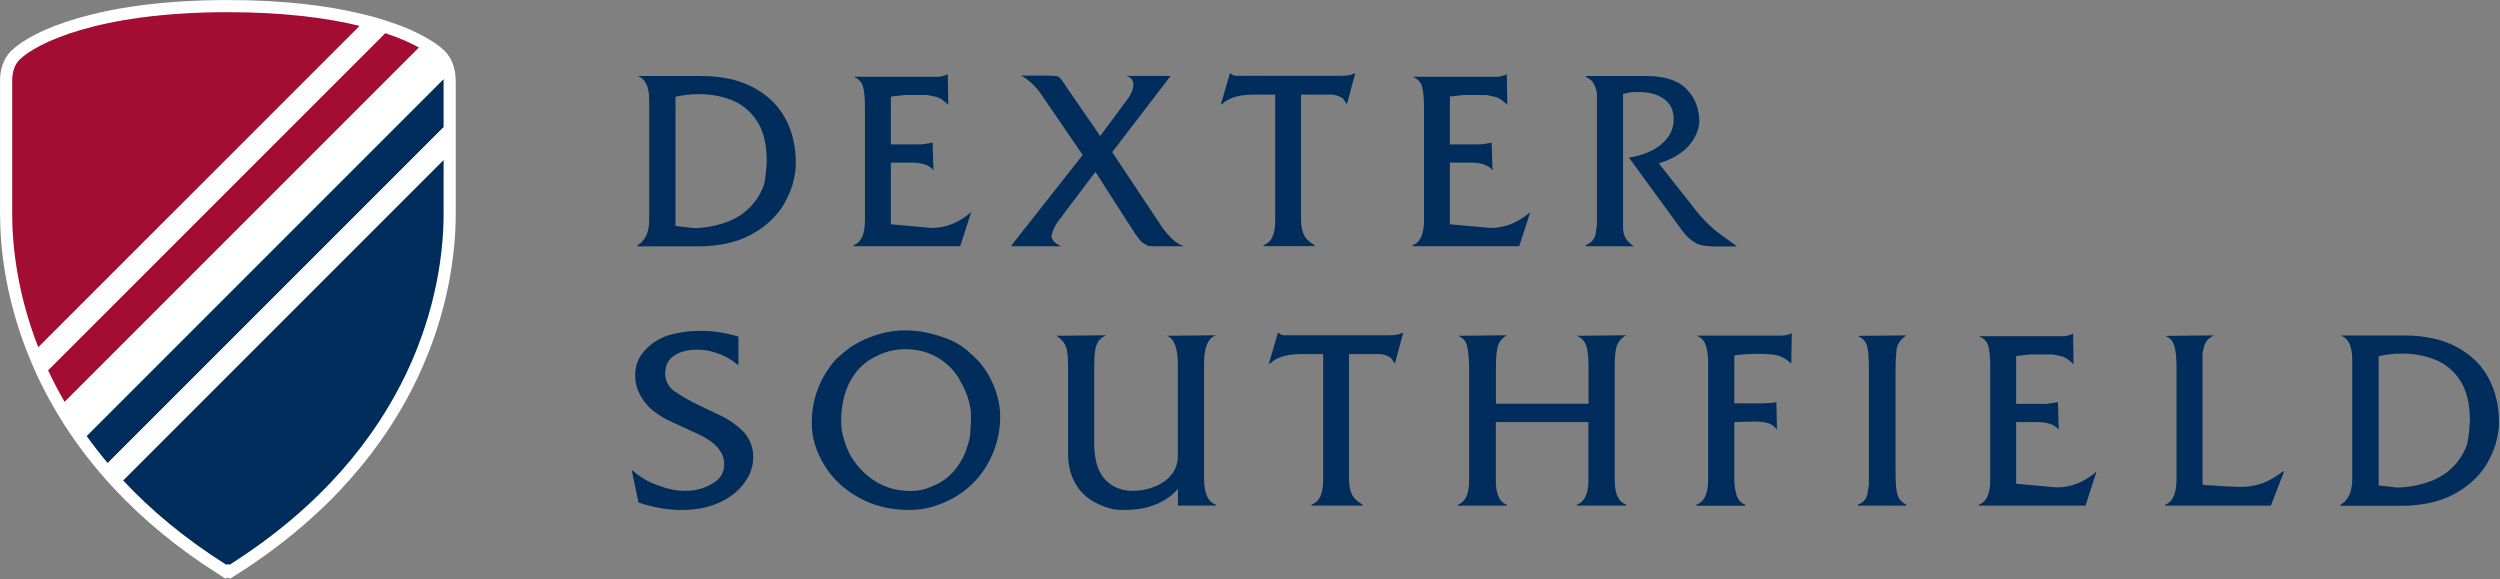
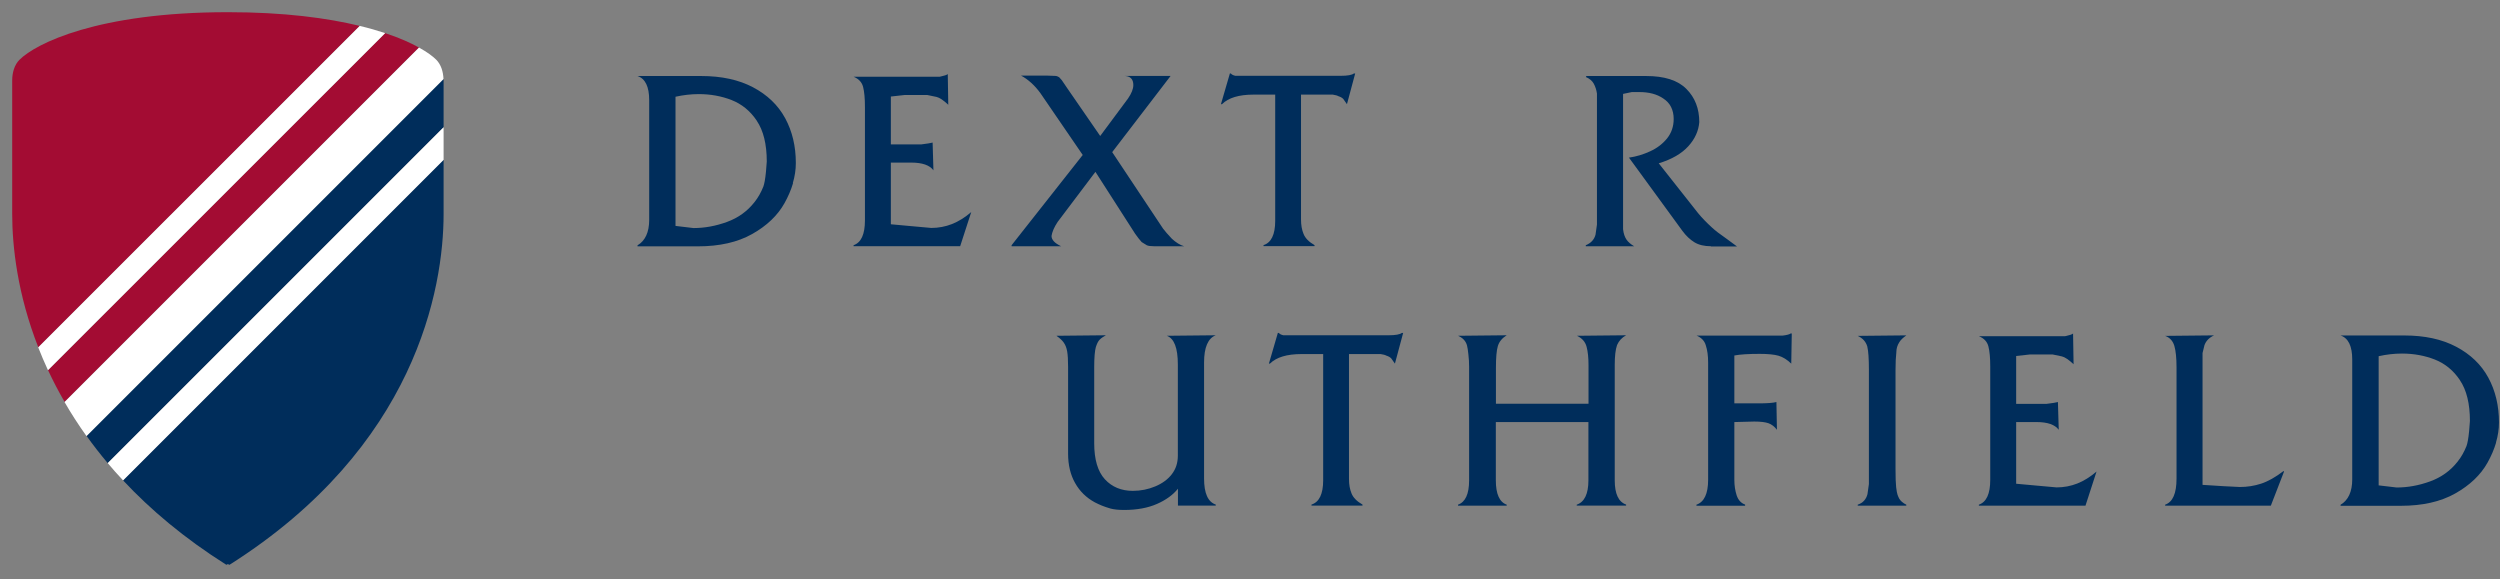
<svg xmlns="http://www.w3.org/2000/svg" width="246" height="57" viewBox="0 0 246 57" fill="none">
  <rect x="0" y="0" width="246" height="57" fill="#808080" stroke="none" />
  <g id="DS Shield CMYK Outline Rev 1" clip-path="url(#clip0_13871_1375)">
    <g id="Group">
-       <path id="Vector" d="M43.64 7.779C43.61 7.049 43.4 6.349 42.92 5.869C42.58 5.529 42.02 5.119 41.23 4.679C40.39 4.209 39.3 3.719 37.9 3.259C37.15 3.009 36.32 2.769 35.4 2.549C32.2 1.769 27.94 1.199 22.43 1.199C9.59 1.199 3.51 4.299 1.93 5.869C1.41 6.379 1.2 7.159 1.2 7.929V21.049C1.2 24.219 1.71 28.929 3.77 34.179C4.06 34.919 4.38 35.669 4.73 36.429C5.21 37.459 5.75 38.499 6.36 39.549C7 40.659 7.72 41.779 8.52 42.899C9.16 43.789 9.85 44.679 10.6 45.569C11.08 46.139 11.58 46.709 12.11 47.269C14.8 50.149 18.13 52.959 22.26 55.569C22.26 55.569 22.32 55.539 22.42 55.499C22.52 55.539 22.58 55.569 22.58 55.569C40.91 43.969 43.65 28.389 43.65 21.039V12.509V7.929C43.65 7.869 43.65 7.819 43.64 7.769V7.779Z" fill="white" stroke="white" stroke-width="2.39" stroke-miterlimit="10" />
      <g id="Group_2">
        <path id="Vector_2" d="M43.64 7.779L8.52 42.899C9.16 43.789 9.85 44.679 10.6 45.569L43.65 12.519V7.939C43.65 7.879 43.65 7.829 43.64 7.779Z" fill="#002D5B" />
        <path id="Vector_3" d="M22.26 55.578C22.26 55.578 22.32 55.548 22.42 55.508C22.52 55.548 22.58 55.578 22.58 55.578C40.91 43.978 43.65 28.398 43.65 21.049V15.729L12.11 47.269C14.8 50.148 18.13 52.959 22.26 55.569V55.578Z" fill="#002D5B" />
      </g>
      <g id="Group_3">
        <path id="Vector_4" d="M22.42 1.199C9.59 1.199 3.51 4.299 1.93 5.869C1.41 6.379 1.2 7.159 1.2 7.929V21.049C1.2 24.219 1.71 28.929 3.77 34.179L35.4 2.549C32.2 1.769 27.94 1.199 22.43 1.199H22.42Z" fill="#A30C33" />
        <path id="Vector_5" d="M37.9 3.26L4.73 36.43C5.21 37.46 5.75 38.5 6.36 39.55L41.23 4.68C40.39 4.21 39.3 3.72 37.9 3.26Z" fill="#A30C33" />
      </g>
      <g id="Group_4">
        <path id="Vector_6" d="M35.4 2.549L3.76 34.179C4.05 34.919 4.37 35.669 4.72 36.429L37.9 3.259C37.15 3.009 36.32 2.769 35.4 2.549Z" fill="white" />
        <path id="Vector_7" d="M10.6 45.569C11.08 46.139 11.58 46.709 12.11 47.27L43.65 15.729V12.52L10.6 45.569Z" fill="white" />
        <path id="Vector_8" d="M42.92 5.87C42.58 5.53 42.02 5.12 41.23 4.68L6.35 39.56C6.99 40.67 7.71 41.79 8.51 42.91L43.64 7.78C43.61 7.05 43.4 6.35 42.92 5.87Z" fill="white" />
      </g>
    </g>
    <path id="Vector_9" d="M78.04 18.011C77.84 18.68 77.56 19.34 77.19 20C76.51 21.21 75.45 22.221 74.01 23.03C72.57 23.84 70.79 24.241 68.67 24.241H62.73V24.14C63.49 23.691 63.88 22.851 63.88 21.64V9.85C63.88 8.53 63.5 7.74 62.73 7.48H69C71 7.48 72.7 7.85 74.1 8.59C75.5 9.33 76.56 10.341 77.26 11.63C77.96 12.921 78.31 14.39 78.31 16.041C78.31 16.701 78.21 17.36 78.01 18.03L78.04 18.011ZM74.47 11.88C73.82 10.911 72.99 10.241 72 9.85C71.01 9.46 69.92 9.26 68.76 9.26C68 9.26 67.23 9.35 66.47 9.52V22.23L68.24 22.441C69.33 22.441 70.43 22.241 71.53 21.84C72.63 21.441 73.54 20.791 74.25 19.881C74.6 19.441 74.88 18.941 75.11 18.37C75.21 18.11 75.3 17.62 75.37 16.91C75.39 16.671 75.41 16.331 75.45 15.89C75.45 14.191 75.12 12.851 74.47 11.89V11.88Z" fill="#002D5B" />
    <path id="Vector_10" d="M94.48 24.229H83.99V24.129C84.74 23.869 85.11 23.059 85.11 21.689V10.529C85.11 9.679 85.05 9.029 84.93 8.559C84.81 8.089 84.5 7.759 83.99 7.549H92.48C92.9 7.459 93.16 7.379 93.26 7.289L93.31 10.309C92.84 9.869 92.46 9.609 92.16 9.539L91.25 9.349H89.01L87.66 9.499V14.209H90.65C91.22 14.139 91.6 14.079 91.77 14.029L91.85 16.759C91.49 16.259 90.76 15.999 89.66 15.999H87.66V22.069L89.64 22.249L91.64 22.429C92.35 22.429 93.03 22.299 93.67 22.049C94.31 21.799 94.95 21.399 95.57 20.869L94.48 24.229Z" fill="#002D5B" />
    <path id="Vector_11" d="M113.54 24.23C113.23 24.23 112.99 24.2 112.84 24.13L112.34 23.82L112.03 23.45L111.69 22.989L107.79 16.91L104.07 21.84C103.72 22.369 103.53 22.829 103.47 23.22C103.47 23.59 103.78 23.93 104.41 24.23H99.54V24.13L106.54 15.249L102.37 9.159C101.8 8.379 101.16 7.809 100.47 7.439H103.02L103.83 7.469C103.95 7.469 104.08 7.509 104.22 7.599L104.48 7.889L105.03 8.699L108.26 13.38L111 9.689C111.35 9.179 111.52 8.739 111.52 8.369C111.52 7.769 111.21 7.469 110.58 7.469H115.19L109.44 14.97L114.44 22.489L114.8 22.93L115.32 23.5C115.51 23.669 115.71 23.829 115.92 23.959C116.13 24.09 116.33 24.18 116.52 24.23H113.55H113.54Z" fill="#002D5B" />
    <path id="Vector_12" d="M132.54 10.251L132.18 9.74C132.06 9.61 131.9 9.53 131.71 9.47C131.59 9.4 131.4 9.35 131.14 9.31H128.02V21.601C128.02 22.14 128.1 22.61 128.27 23.02C128.43 23.43 128.79 23.8 129.35 24.12V24.221H124.33V24.12C125.09 23.881 125.48 23.081 125.48 21.73V9.31H123.34C121.92 9.31 120.88 9.62 120.24 10.251H120.14L121.02 7.23H121.12C121.19 7.33 121.34 7.41 121.56 7.46H131.92C132.6 7.46 133.03 7.38 133.22 7.23H133.35L132.54 10.251Z" fill="#002D5B" />
-     <path id="Vector_13" d="M149.49 24.229H139V24.129C139.75 23.869 140.12 23.059 140.12 21.689V10.529C140.12 9.679 140.06 9.029 139.94 8.559C139.82 8.089 139.51 7.759 139 7.549H147.49C147.91 7.459 148.17 7.379 148.27 7.289L148.32 10.309C147.85 9.869 147.47 9.609 147.17 9.539L146.26 9.349H144.02L142.67 9.499V14.209H145.66C146.23 14.139 146.61 14.079 146.78 14.029L146.86 16.759C146.49 16.259 145.77 15.999 144.67 15.999H142.67V22.069L144.65 22.249L146.65 22.429C147.36 22.429 148.04 22.299 148.68 22.049C149.32 21.799 149.96 21.399 150.58 20.869L149.49 24.229Z" fill="#002D5B" />
    <path id="Vector_14" d="M168.36 24.23C167.7 24.23 167.16 24.101 166.73 23.84C166.31 23.581 165.91 23.21 165.55 22.721L160.29 15.511C161 15.411 161.7 15.2 162.37 14.89C163.05 14.581 163.6 14.161 164.04 13.62C164.47 13.081 164.69 12.45 164.69 11.7C164.69 11.251 164.6 10.861 164.43 10.521C164.26 10.181 163.99 9.9 163.65 9.68C163.03 9.26 162.25 9.06 161.33 9.06H160.57L159.71 9.24V22.561C159.76 23 159.88 23.331 160.05 23.581C160.22 23.82 160.47 24.041 160.8 24.23H156.04V24.131C156.55 23.921 156.87 23.581 157 23.09L157.14 22.101V9.21C157.09 8.85 156.98 8.52 156.83 8.24C156.67 7.95 156.41 7.73 156.05 7.58L156.1 7.48H161.98C163.78 7.48 165.1 7.9 165.94 8.75C166.79 9.6 167.21 10.691 167.21 12.021C167.14 12.87 166.79 13.661 166.14 14.38C165.49 15.101 164.53 15.671 163.22 16.07L167.09 20.971C167.44 21.401 167.9 21.881 168.47 22.401C168.77 22.68 169.25 23.05 169.93 23.52L170.92 24.25H168.34L168.36 24.23Z" fill="#002D5B" />
-     <path id="Vector_15" d="M73.88 46.381C73.71 46.811 73.45 47.251 73.12 47.681C72.5 48.461 71.67 49.071 70.63 49.521C69.59 49.971 68.4 50.181 67.02 50.181C65.73 50.181 64.34 49.941 62.83 49.451L62.15 46.221C62.98 46.951 63.83 47.451 64.68 47.731C65.65 48.111 66.56 48.301 67.41 48.301C67.93 48.301 68.42 48.231 68.88 48.111C69.34 47.981 69.73 47.811 70.06 47.601C70.86 47.181 71.26 46.541 71.26 45.671C71.26 44.491 70.42 43.511 68.73 42.731L65.81 41.381C65.32 41.151 64.81 40.831 64.27 40.421C63.82 40.071 63.41 39.591 63.05 38.971C62.69 38.351 62.5 37.681 62.5 36.951C62.5 35.981 62.81 35.161 63.44 34.501C64 33.841 64.77 33.341 65.76 32.991C66.75 32.701 67.82 32.551 68.99 32.551C70.16 32.551 71.39 32.741 72.66 33.121V35.961C72.14 35.491 71.51 35.111 70.79 34.831C70.06 34.541 69.33 34.401 68.6 34.401C67.82 34.401 67.15 34.551 66.58 34.841C66.02 35.141 65.66 35.561 65.53 36.121L65.45 36.671C65.45 37.431 65.74 38.031 66.33 38.471C67.11 39.011 67.94 39.491 68.83 39.901L70.99 40.941C71.77 41.301 72.5 41.831 73.18 42.501C73.8 43.211 74.12 44.041 74.12 44.971C74.12 45.471 74.03 45.941 73.86 46.381H73.88Z" fill="#002D5B" />
-     <path id="Vector_16" d="M97.32 45.4C96.58 46.81 95.53 47.95 94.16 48.8C93.45 49.23 92.7 49.57 91.91 49.82C91.12 50.06 90.31 50.18 89.48 50.18C87.62 50.18 85.97 49.78 84.51 48.97C83.05 48.16 81.92 47.09 81.1 45.75C80.29 44.41 79.88 43.04 79.88 41.64V41.54C79.88 40.26 80.13 39.03 80.64 37.87C80.88 37.3 81.17 36.79 81.5 36.33C81.74 35.97 81.96 35.68 82.15 35.47C82.24 35.37 82.39 35.22 82.62 35.03C82.91 34.77 83.14 34.58 83.3 34.46C83.54 34.27 83.78 34.1 84 33.97C84.49 33.68 85 33.42 85.54 33.21C86.72 32.74 87.89 32.51 89.05 32.51C89.67 32.51 90.28 32.56 90.87 32.67C91.46 32.78 92.06 32.93 92.65 33.13C93.25 33.33 93.77 33.56 94.23 33.82C94.68 34.08 95.12 34.42 95.56 34.84C96.43 35.57 97.1 36.46 97.59 37.52C97.85 38.06 98.05 38.63 98.2 39.23C98.35 39.83 98.42 40.42 98.42 41.01C98.42 42.54 98.05 44.01 97.32 45.42V45.4ZM95.56 40.73C95.45 39.62 95.12 38.57 94.54 37.58C94.05 36.61 93.32 35.83 92.36 35.24C91.39 34.65 90.3 34.36 89.08 34.36C88.47 34.36 87.9 34.44 87.38 34.59C86.86 34.74 86.33 34.97 85.81 35.27C84.85 35.81 84.11 36.61 83.57 37.68C83.04 38.75 82.77 40 82.77 41.44C82.77 42.06 82.86 42.65 83.03 43.18C83.19 43.77 83.42 44.34 83.73 44.9C84.37 45.96 85.2 46.79 86.2 47.4C87.21 48.01 88.33 48.31 89.56 48.31C90.1 48.31 90.56 48.25 90.94 48.14C91.32 48.03 91.76 47.85 92.27 47.61C93.02 47.21 93.64 46.68 94.13 46.02C94.63 45.36 94.98 44.67 95.18 43.94C95.28 43.65 95.35 43.43 95.37 43.3C95.4 43.17 95.43 43.01 95.46 42.82L95.54 41.57V40.74L95.56 40.73Z" fill="#002D5B" />
    <path id="Vector_17" d="M115.91 49.76V48.09C115.42 48.7 114.73 49.2 113.84 49.59C112.95 49.98 111.87 50.18 110.62 50.18C110.05 50.18 109.6 50.13 109.27 50.04C108.94 49.94 108.66 49.85 108.42 49.75C108.18 49.65 107.96 49.55 107.73 49.43C106.9 48.98 106.25 48.35 105.79 47.53C105.33 46.72 105.1 45.75 105.1 44.64V36.09C105.1 35.43 105.07 34.93 105.01 34.58C104.95 34.23 104.84 33.95 104.68 33.72C104.52 33.49 104.28 33.27 103.95 33.04L108.82 32.99C108.56 33.13 108.36 33.27 108.21 33.42C108.06 33.57 107.94 33.81 107.83 34.16C107.73 34.51 107.67 35.17 107.67 36.14V43.6C107.67 45.21 108.02 46.4 108.72 47.16C109.42 47.92 110.34 48.3 111.47 48.3C112.25 48.3 112.99 48.15 113.68 47.86C114.37 47.57 114.92 47.17 115.31 46.66C115.7 46.15 115.9 45.55 115.9 44.84V35.87C115.9 34.24 115.54 33.3 114.81 33.04L119.63 32.99C118.87 33.28 118.48 34.18 118.48 35.67V47.08C118.48 48.54 118.86 49.39 119.63 49.65V49.75H115.91V49.76Z" fill="#002D5B" />
    <path id="Vector_18" d="M137.26 35.78L136.9 35.27C136.78 35.14 136.62 35.06 136.43 35C136.31 34.93 136.12 34.88 135.86 34.84H132.74V47.13C132.74 47.67 132.82 48.14 132.99 48.55C133.15 48.96 133.51 49.33 134.07 49.65V49.75H129.05V49.65C129.81 49.41 130.2 48.61 130.2 47.26V34.84H128.06C126.64 34.84 125.6 35.15 124.96 35.78H124.86L125.74 32.76H125.84C125.91 32.86 126.06 32.94 126.28 32.99H136.64C137.32 32.99 137.75 32.91 137.94 32.76H138.07L137.26 35.78Z" fill="#002D5B" />
    <path id="Vector_19" d="M155.15 49.76V49.66C155.91 49.4 156.3 48.6 156.3 47.26V41.53H147.19V47.26C147.19 48.61 147.55 49.41 148.26 49.66V49.76H143.47V49.66C144.2 49.4 144.56 48.6 144.56 47.27V36.09C144.56 35.69 144.54 35.29 144.49 34.88C144.45 34.47 144.4 34.17 144.35 33.98C144.23 33.55 143.93 33.24 143.47 33.04L148.26 32.99C147.81 33.27 147.52 33.62 147.39 34.05C147.26 34.48 147.2 35.19 147.2 36.18V39.73H156.31V35.92C156.31 35.21 156.25 34.61 156.12 34.12C155.99 33.63 155.67 33.27 155.17 33.04L160.01 32.99C159.59 33.22 159.3 33.54 159.12 33.95C158.96 34.4 158.89 35.06 158.89 35.93V47.26C158.89 48.59 159.26 49.39 160.01 49.65V49.75H155.17L155.15 49.76Z" fill="#002D5B" />
    <path id="Vector_20" d="M176.26 35.781C175.84 35.38 175.42 35.12 175 35.001C174.57 34.88 173.96 34.821 173.16 34.821C172.07 34.821 171.23 34.87 170.66 34.98V39.691H173.05C173.87 39.691 174.45 39.651 174.8 39.56L174.85 42.291C174.61 41.971 174.33 41.761 174.03 41.651C173.73 41.541 173.25 41.48 172.61 41.48L170.66 41.531V47.221C170.66 47.781 170.74 48.291 170.89 48.751C171.05 49.211 171.32 49.511 171.72 49.651V49.761H166.93V49.66C167.69 49.401 168.08 48.581 168.08 47.211V35.651C168.08 34.99 168 34.441 167.85 33.98C167.73 33.55 167.42 33.221 166.94 33.02H175.43C175.83 32.971 176.09 32.901 176.21 32.81H176.31L176.26 35.781Z" fill="#002D5B" />
    <path id="Vector_21" d="M182.8 49.76V49.66C183.31 49.49 183.63 49.14 183.76 48.62L183.9 47.63V36.4C183.9 35.33 183.85 34.55 183.74 34.09C183.6 33.62 183.29 33.28 182.8 33.05L187.59 33C187.24 33.24 187.01 33.47 186.89 33.68C186.7 33.97 186.6 34.3 186.6 34.67C186.55 35.09 186.52 35.67 186.52 36.41V46.18C186.52 46.99 186.54 47.58 186.58 47.93C186.62 48.29 186.67 48.53 186.71 48.66C186.75 48.79 186.81 48.92 186.88 49.06C187.02 49.3 187.25 49.5 187.58 49.66V49.76H182.79H182.8Z" fill="#002D5B" />
    <path id="Vector_22" d="M205.21 49.76H194.72V49.66C195.47 49.4 195.84 48.59 195.84 47.22V36.06C195.84 35.21 195.78 34.56 195.66 34.09C195.54 33.62 195.23 33.29 194.72 33.08H203.21C203.63 32.99 203.89 32.91 203.99 32.82L204.04 35.84C203.57 35.4 203.19 35.14 202.89 35.07L201.98 34.88H199.74L198.39 35.03V39.74H201.38C201.95 39.67 202.33 39.61 202.5 39.56L202.58 42.29C202.21 41.79 201.49 41.53 200.39 41.53H198.39V47.6L200.37 47.78L202.37 47.96C203.08 47.96 203.76 47.83 204.4 47.58C205.04 47.33 205.68 46.93 206.3 46.4L205.21 49.76Z" fill="#002D5B" />
    <path id="Vector_23" d="M223.44 49.76H213.05V49.66C213.8 49.4 214.17 48.55 214.17 47.11V36.14C214.17 35.24 214.1 34.54 213.96 34.05C213.82 33.56 213.52 33.22 213.05 33.05L217.87 33C217.4 33.21 217.08 33.53 216.92 33.96L216.73 34.74V47.71L218.79 47.84L220.4 47.92C221.13 47.92 221.83 47.81 222.5 47.59C223.17 47.37 223.9 46.96 224.7 46.35L224.75 46.4L223.45 49.76H223.44Z" fill="#002D5B" />
    <path id="Vector_24" d="M245.62 43.54C245.42 44.21 245.14 44.87 244.77 45.53C244.09 46.74 243.03 47.75 241.59 48.56C240.15 49.37 238.37 49.77 236.25 49.77H230.31V49.67C231.07 49.22 231.46 48.38 231.46 47.17V35.38C231.46 34.06 231.08 33.27 230.31 33.01H236.59C238.59 33.01 240.29 33.38 241.69 34.12C243.09 34.86 244.15 35.87 244.85 37.16C245.55 38.45 245.9 39.92 245.9 41.57C245.9 42.23 245.8 42.89 245.6 43.56L245.62 43.54ZM242.06 37.41C241.41 36.44 240.58 35.77 239.59 35.38C238.6 34.99 237.51 34.79 236.35 34.79C235.59 34.79 234.82 34.88 234.06 35.05V47.76L235.83 47.97C236.92 47.97 238.02 47.77 239.12 47.37C240.22 46.97 241.13 46.32 241.84 45.41C242.19 44.97 242.47 44.47 242.7 43.9C242.8 43.64 242.89 43.15 242.96 42.44C242.98 42.2 243 41.86 243.04 41.42C243.04 39.72 242.71 38.38 242.06 37.42V37.41Z" fill="#002D5B" />
  </g>
  <defs>
    <clipPath id="clip0_13871_1375">
      <rect width="245.92" height="56.93" fill="white" />
    </clipPath>
  </defs>
</svg>